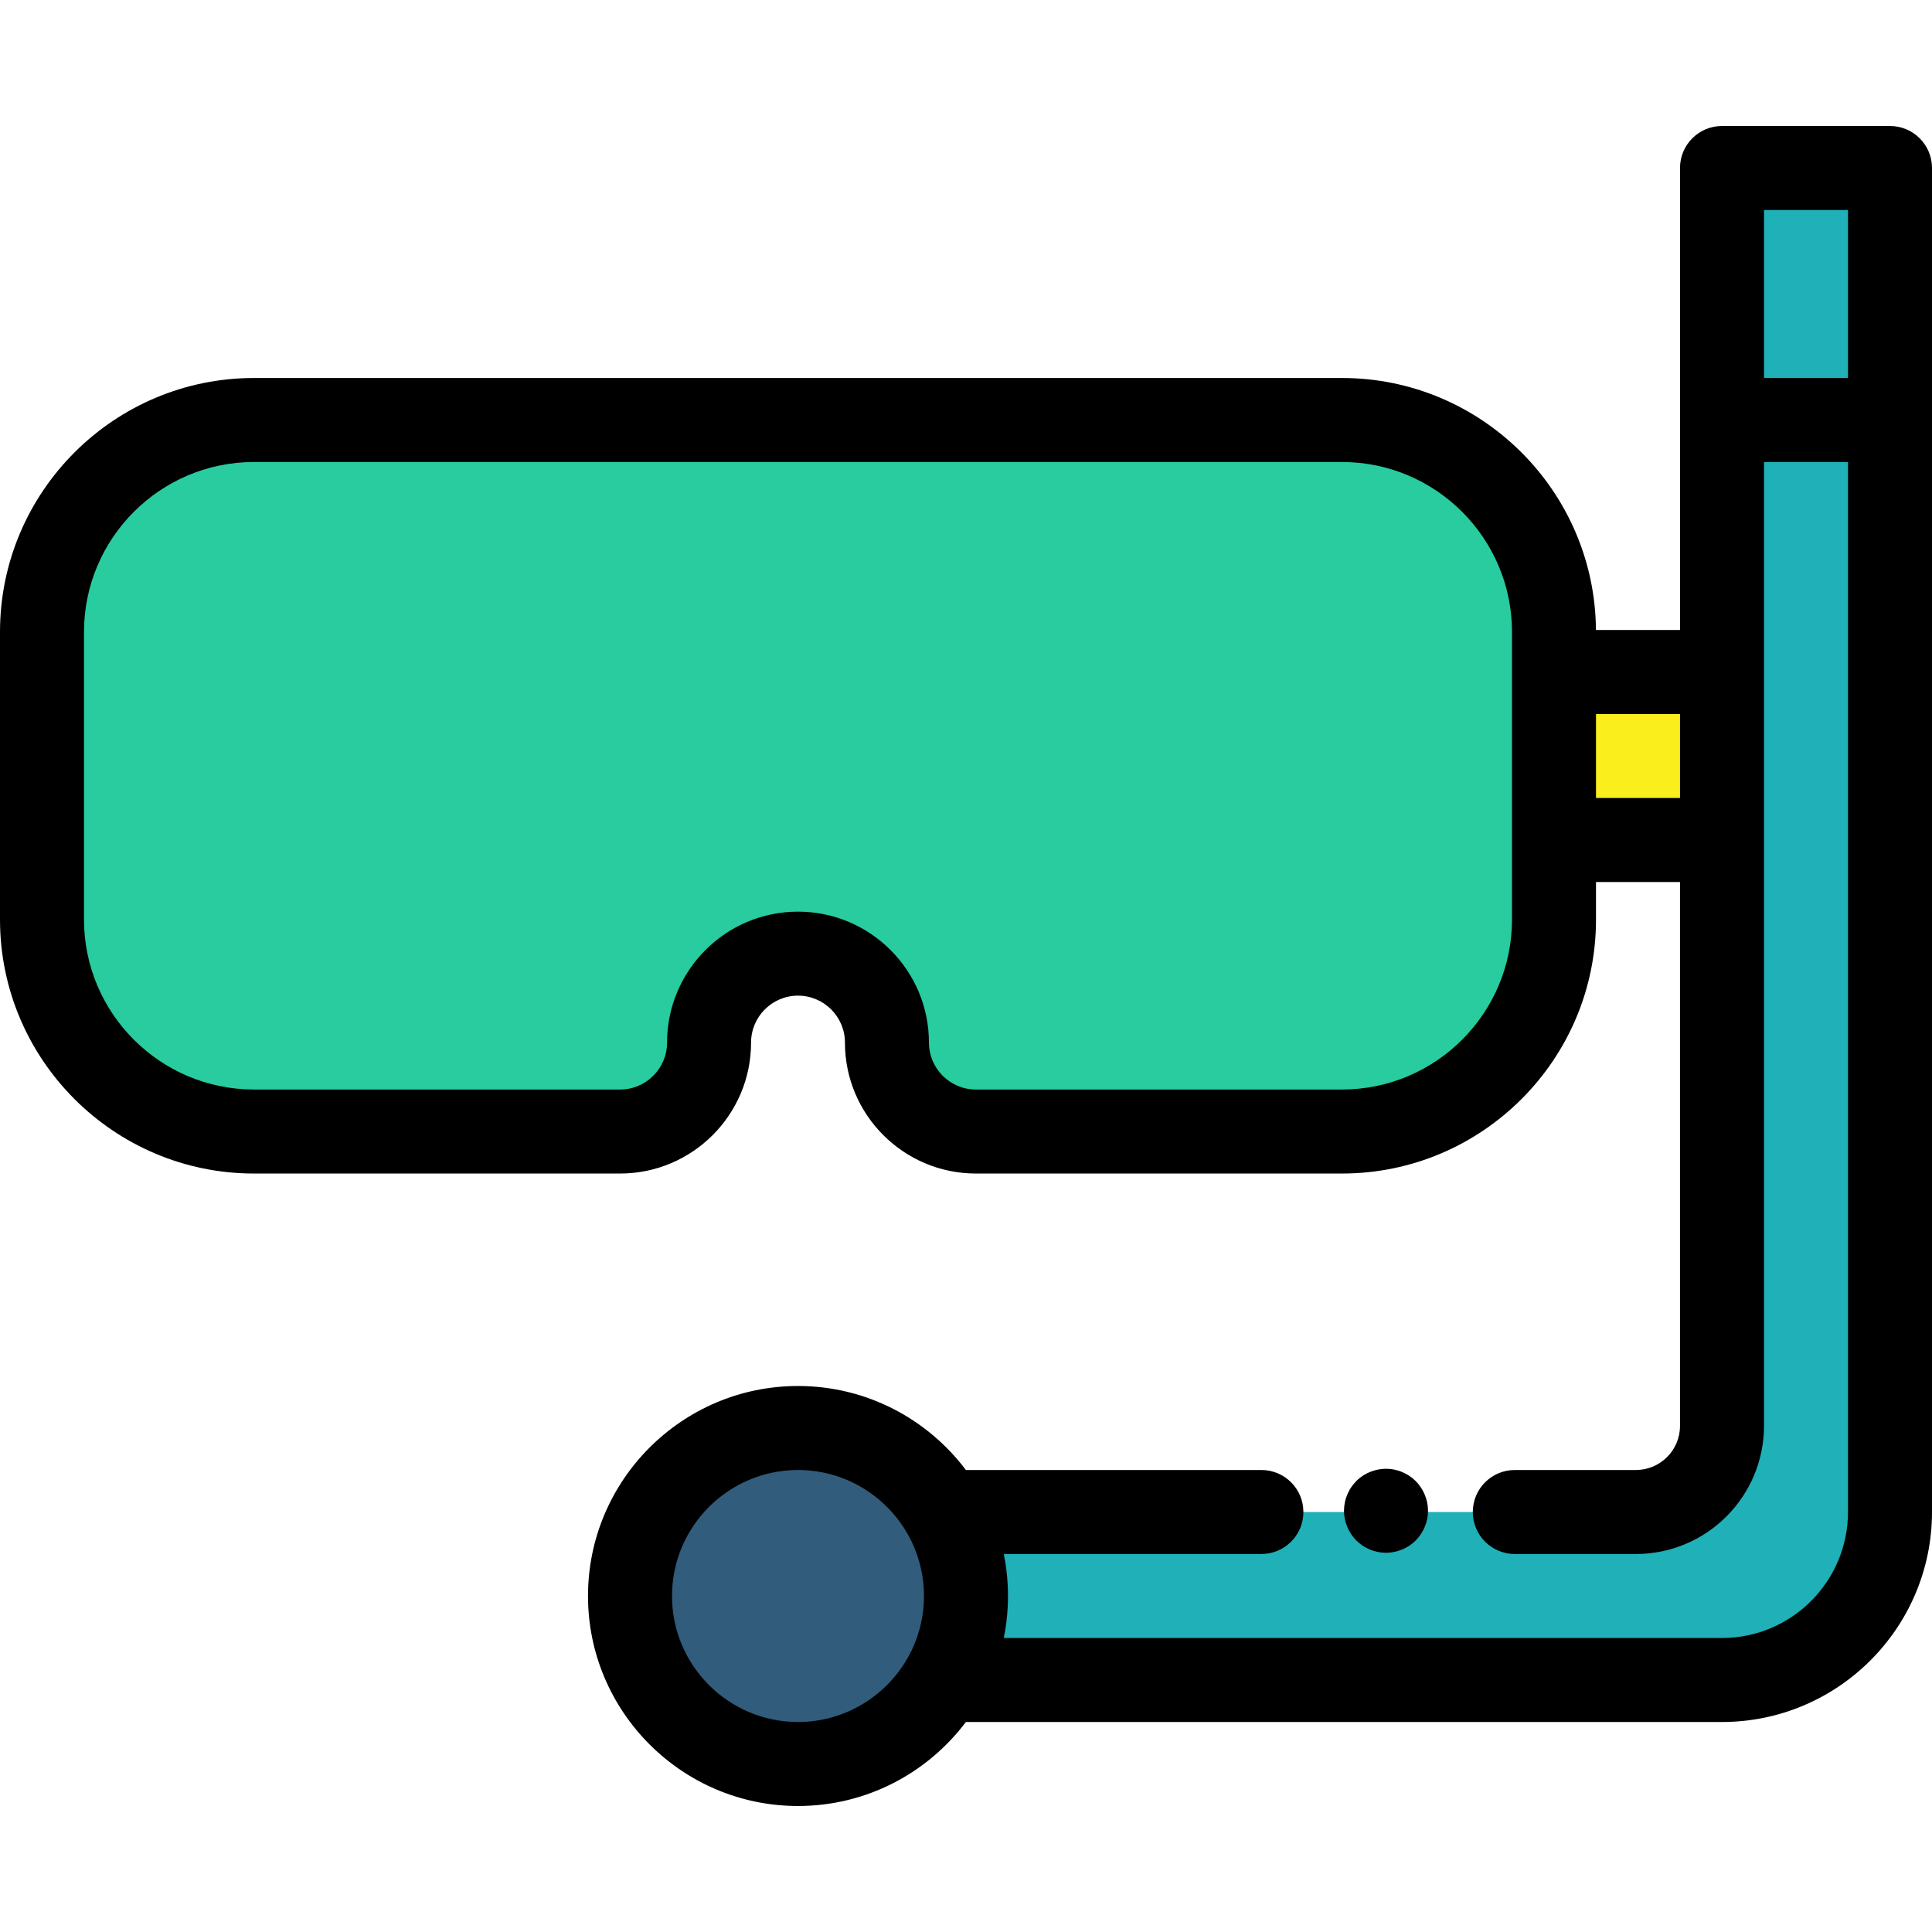
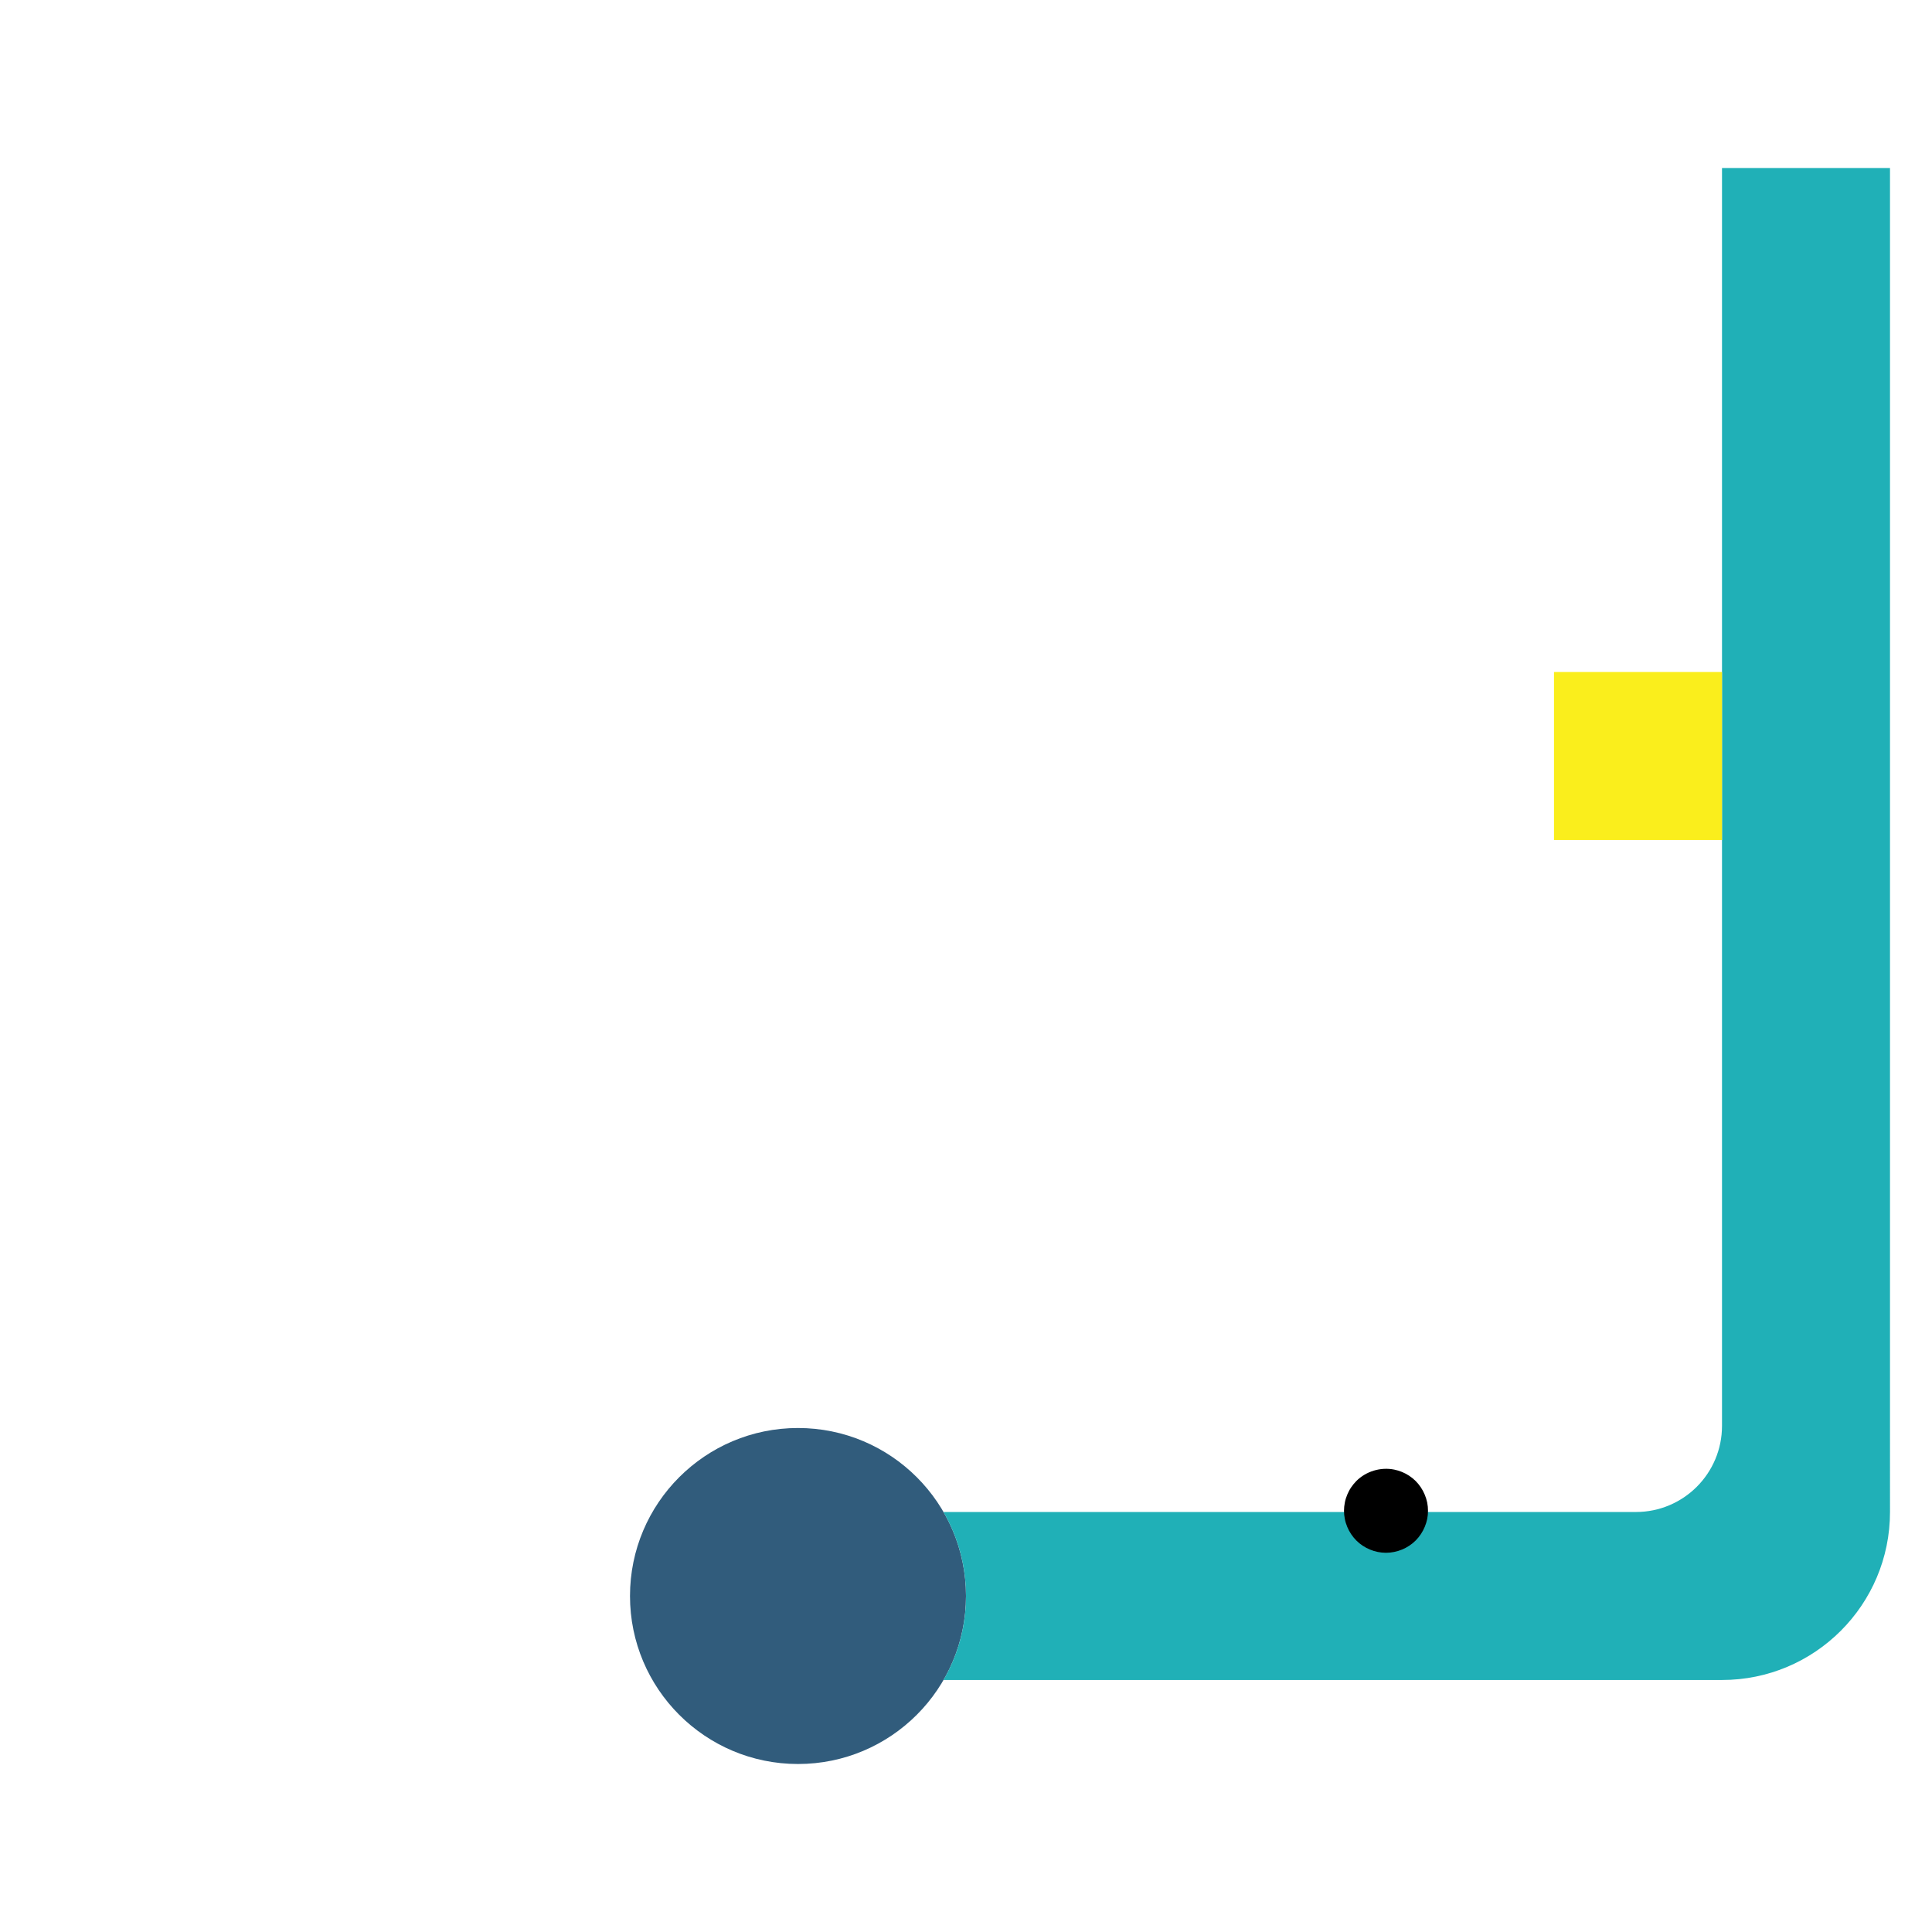
<svg xmlns="http://www.w3.org/2000/svg" version="1.1" id="Layer_1" x="0px" y="0px" viewBox="0 0 512 512" style="enable-background:new 0 0 512 512;" xml:space="preserve">
  <circle style="fill:#315C7C;" cx="211.478" cy="422.957" r="44.522" />
  <path style="fill:#20B0B7;" d="M456.348,44.522v333.357c0,12.602-10.216,22.817-22.817,22.817h-32.092h-67.153H250.03  c3.791,6.55,5.971,14.149,5.971,22.261c0,8.112-2.18,15.711-5.971,22.261h206.318l0,0c24.588,0,44.522-19.934,44.522-44.522V44.522  H456.348z" />
  <rect x="411.826" y="178.087" style="fill:#FAEE1C;" width="44.522" height="44.522" />
-   <path style="fill:#28CC9E;" d="M11.13,167.481v76.211c0,31.025,25.15,56.176,56.176,56.176h97.031  c13.017,0,23.57-10.553,23.57-23.57l0,0c0-13.017,10.553-23.57,23.57-23.57l0,0c13.017,0,23.57,10.553,23.57,23.57l0,0  c0,13.017,10.553,23.57,23.57,23.57h97.031c31.025,0,56.176-25.15,56.176-56.176v-76.211c0.002-31.026-25.148-56.176-56.174-56.176  H67.307C36.281,111.304,11.13,136.455,11.13,167.481z" />
-   <path d="M500.87,33.391h-44.522c-6.147,0-11.13,4.983-11.13,11.13v66.783v55.652h-22.274c-0.284-36.872-30.356-66.783-67.293-66.783  H67.307C30.194,100.174,0,130.367,0,167.481v76.211c0,37.112,30.194,67.306,67.307,67.306h97.031  c19.134,0,34.701-15.567,34.701-34.7c0-6.86,5.581-12.44,12.439-12.44c6.859,0,12.439,5.581,12.439,12.44  c0,19.133,15.567,34.7,34.701,34.7h97.031c37.113,0,67.307-30.194,67.307-67.306v-9.953h22.261v144.139  c0,6.445-5.242,11.687-11.687,11.687h-32.092c-6.147,0-11.13,4.983-11.13,11.13c0,6.147,4.983,11.13,11.13,11.13h32.092  c18.719,0,33.948-15.229,33.948-33.948v-155.27v-44.522v-55.652h22.261v278.261c0,18.412-14.979,33.391-33.391,33.391H266.011  c0.552-2.708,0.907-5.487,1.048-8.321c0.048-0.935,0.071-1.871,0.071-2.809c0-0.938-0.023-1.875-0.071-2.809  c-0.141-2.834-0.496-5.613-1.048-8.321h68.274c6.147,0,11.13-4.983,11.13-11.13c0-6.147-4.983-11.13-11.13-11.13H255.97  c-10.163-13.508-26.323-22.261-44.492-22.261c-30.687,0-55.652,24.966-55.652,55.652s24.966,55.652,55.652,55.652  c18.168,0,34.328-8.753,44.492-22.261h200.378c30.687,0,55.652-24.966,55.652-55.652V111.304V44.522  C512,38.374,507.017,33.391,500.87,33.391z M211.478,456.348c-18.412,0-33.391-14.979-33.391-33.391s14.979-33.391,33.391-33.391  c12.466,0,23.351,6.871,29.086,17.021c0.244,0.432,0.478,0.868,0.701,1.31c0.071,0.139,0.146,0.277,0.215,0.417  c0.294,0.602,0.572,1.211,0.829,1.829c0.026,0.061,0.048,0.124,0.073,0.186c0.235,0.573,0.452,1.152,0.653,1.736  c0.039,0.111,0.076,0.223,0.114,0.334c0.204,0.611,0.393,1.227,0.561,1.848c0.008,0.031,0.018,0.06,0.026,0.091  c0.356,1.333,0.626,2.689,0.815,4.058c0.02,0.149,0.039,0.299,0.057,0.45c0.066,0.526,0.117,1.054,0.157,1.584  c0.013,0.17,0.029,0.341,0.039,0.511c0.04,0.67,0.067,1.342,0.067,2.016s-0.026,1.346-0.067,2.016  c-0.01,0.171-0.026,0.341-0.039,0.511c-0.04,0.53-0.091,1.057-0.157,1.584c-0.019,0.15-0.037,0.301-0.057,0.45  c-0.189,1.369-0.459,2.726-0.815,4.058c-0.008,0.031-0.018,0.06-0.026,0.091c-0.168,0.621-0.357,1.237-0.561,1.848  c-0.038,0.111-0.075,0.224-0.114,0.334c-0.201,0.584-0.42,1.164-0.653,1.736c-0.026,0.061-0.048,0.125-0.073,0.186  c-0.257,0.618-0.535,1.228-0.829,1.829c-0.069,0.14-0.144,0.278-0.215,0.417c-0.224,0.442-0.457,0.878-0.701,1.31  C234.829,449.477,223.944,456.348,211.478,456.348z M400.696,243.691c0,24.838-20.207,45.045-45.046,45.045h-97.031  c-6.86,0-12.441-5.581-12.441-12.439c0-19.134-15.567-34.701-34.7-34.701s-34.7,15.567-34.7,34.701  c0,6.86-5.581,12.439-12.44,12.439H67.307c-24.838,0-45.046-20.207-45.046-45.045V167.48c0-24.838,20.207-45.045,45.046-45.045  h288.344c24.838,0,45.045,20.207,45.045,45.046v10.606v44.522V243.691z M422.957,211.478v-22.261h22.261v22.261H422.957z   M467.478,100.174V55.652h22.261v44.522H467.478z" />
  <path d="M358.055,406.55c0.401,0.601,0.868,1.18,1.38,1.692c2.07,2.07,4.942,3.261,7.869,3.261c0.723,0,1.458-0.078,2.17-0.223  c0.712-0.145,1.414-0.356,2.081-0.634c0.679-0.278,1.325-0.623,1.926-1.024c0.612-0.401,1.18-0.868,1.692-1.38  s0.979-1.091,1.38-1.692c0.401-0.612,0.746-1.258,1.024-1.926c0.278-0.668,0.501-1.369,0.646-2.081s0.211-1.447,0.211-2.17  c0-0.735-0.067-1.458-0.211-2.182c-0.145-0.712-0.367-1.414-0.646-2.081c-0.278-0.668-0.623-1.313-1.024-1.926  c-0.401-0.601-0.868-1.169-1.38-1.692c-0.512-0.512-1.08-0.968-1.692-1.38c-0.601-0.401-1.247-0.746-1.926-1.024  c-0.668-0.278-1.369-0.49-2.081-0.634c-3.617-0.723-7.457,0.456-10.04,3.039c-0.512,0.523-0.979,1.091-1.38,1.692  c-0.412,0.612-0.746,1.258-1.024,1.926c-0.278,0.668-0.501,1.369-0.634,2.081c-0.145,0.723-0.223,1.447-0.223,2.182  c0,0.723,0.078,1.458,0.223,2.17c0.134,0.712,0.356,1.414,0.634,2.081C357.309,405.292,357.643,405.938,358.055,406.55z" />
  <g>
</g>
  <g>
</g>
  <g>
</g>
  <g>
</g>
  <g>
</g>
  <g>
</g>
  <g>
</g>
  <g>
</g>
  <g>
</g>
  <g>
</g>
  <g>
</g>
  <g>
</g>
  <g>
</g>
  <g>
</g>
  <g>
</g>
</svg>